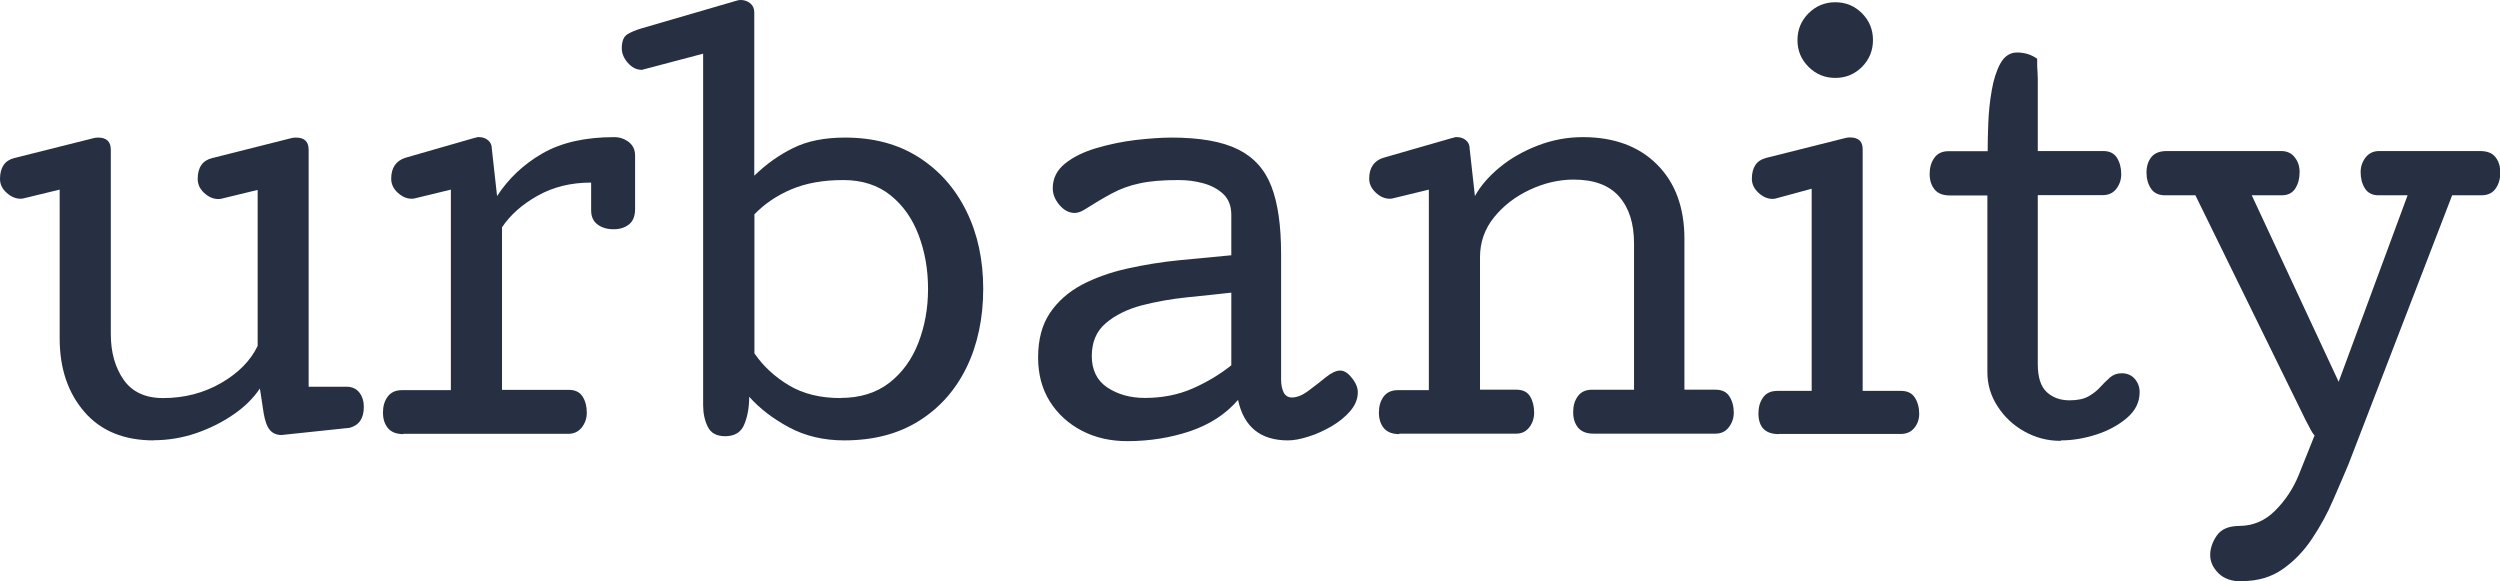
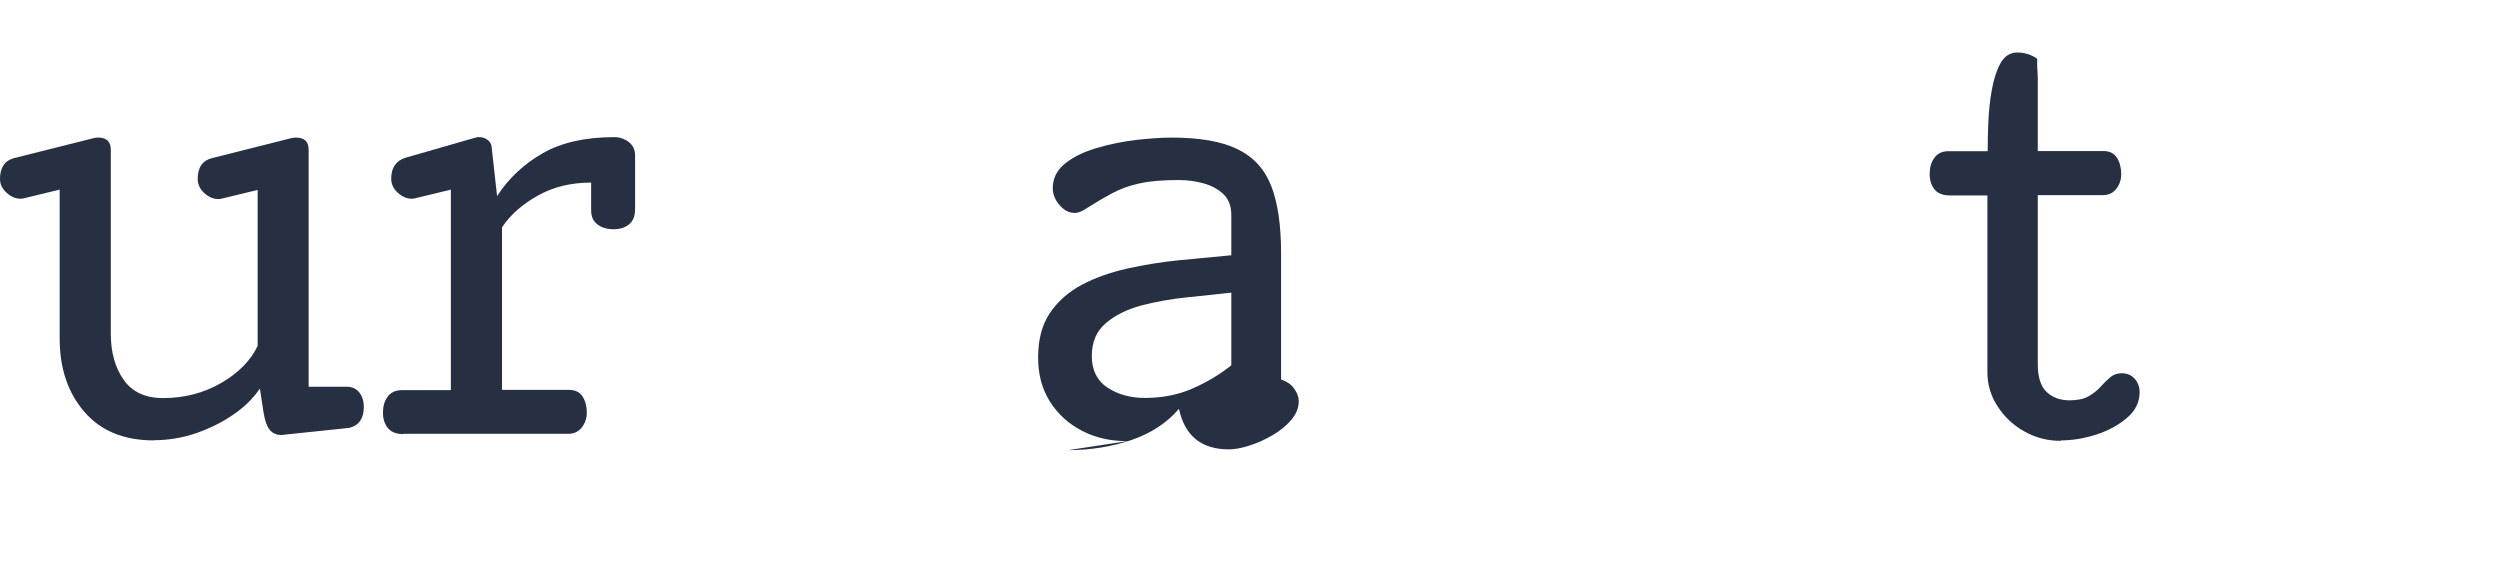
<svg xmlns="http://www.w3.org/2000/svg" id="Layer_2" data-name="Layer 2" viewBox="0 0 167.18 38.88">
  <defs>
    <clipPath id="clippath">
      <rect width="167.18" height="38.88" style="fill: none;" />
    </clipPath>
  </defs>
  <g id="Layer_1-2" data-name="Layer 1">
    <g style="clip-path: url(#clippath);">
      <path d="M10.28,29.45c-1.98,0-3.53-.63-4.63-1.9s-1.66-2.9-1.66-4.92v-9.95l-2.39.58c-.07.02-.15.03-.23.03-.33,0-.65-.14-.94-.41C.14,12.62,0,12.31,0,11.97,0,11.2.32,10.73.95,10.57l5.34-1.34c.09-.02.18-.03.27-.03.57,0,.85.27.85.82v12.32c0,1.23.29,2.24.86,3.06.57.81,1.45,1.22,2.63,1.22,1.44,0,2.73-.34,3.89-1.01,1.16-.67,1.97-1.5,2.44-2.48v-10.43l-2.39.58c-.06.02-.15.03-.25.03-.33,0-.65-.14-.94-.41-.29-.27-.43-.58-.43-.93,0-.77.32-1.24.97-1.4l5.32-1.34c.09-.02.18-.03.28-.03.57,0,.85.27.85.82v15.84h2.52c.38,0,.67.13.87.39.2.26.3.58.3.96,0,.77-.32,1.23-.95,1.4l-4.56.48c-.32,0-.58-.11-.77-.33-.19-.22-.33-.6-.42-1.14l-.25-1.64c-.44.65-1.02,1.23-1.77,1.74-.75.52-1.58.93-2.5,1.25-.92.31-1.87.47-2.84.47" style="fill: #273043;" />
      <path d="M26.98,29.03c-.47,0-.81-.13-1.04-.4-.22-.27-.33-.61-.33-1.04s.1-.77.31-1.06.53-.44.96-.44h3.27v-13.41l-2.39.58c-.07.02-.15.03-.23.03-.33,0-.65-.14-.94-.41-.29-.27-.43-.58-.43-.93,0-.73.32-1.2.95-1.4l4.66-1.34c.06,0,.09,0,.09-.02,0-.01.03-.02.08-.02h.1c.23,0,.43.07.6.21s.25.33.25.58l.35,3.15c.77-1.18,1.78-2.13,3.03-2.85,1.25-.72,2.85-1.09,4.8-1.09.37,0,.69.11.98.33.28.22.42.52.42.91v3.56c0,.47-.13.81-.4,1.03-.27.22-.61.33-1.04.33s-.77-.1-1.06-.31c-.29-.21-.44-.52-.44-.96v-1.85c-1.35,0-2.54.29-3.58.88-1.04.58-1.83,1.29-2.38,2.11v10.87h4.47c.42,0,.73.15.92.45.19.3.28.66.28,1.08,0,.37-.11.69-.33.98-.22.28-.52.43-.91.43h-11.03Z" style="fill: #273043;" />
-       <path d="M56.22,26.61c1.3,0,2.38-.34,3.25-1.01.86-.67,1.51-1.56,1.94-2.67.43-1.11.65-2.31.65-3.61s-.21-2.49-.63-3.6c-.42-1.11-1.05-2-1.89-2.67-.84-.67-1.89-1.01-3.15-1.01-1.35,0-2.5.21-3.47.62-.97.41-1.79.97-2.47,1.67v9.3c.59.86,1.36,1.57,2.31,2.14.95.57,2.11.85,3.46.85M56.46,29.45c-1.38,0-2.61-.29-3.69-.87-1.08-.58-1.97-1.26-2.67-2.05,0,.68-.1,1.29-.32,1.83-.21.54-.64.81-1.29.81-.57,0-.95-.21-1.16-.63-.21-.42-.31-.91-.31-1.45V3.59l-3.94,1.04s-.07,0-.07.02c0,.01-.04.02-.09.02-.35,0-.65-.15-.93-.46-.27-.31-.41-.63-.41-.98,0-.48.13-.79.38-.94.25-.15.56-.28.93-.39L49.31.03c.06-.02.14-.03.23-.03.23,0,.44.07.63.22.18.15.27.35.27.6v10.93c.79-.77,1.66-1.39,2.6-1.85.94-.47,2.1-.7,3.48-.7,1.9,0,3.55.44,4.92,1.32,1.38.88,2.44,2.08,3.19,3.61.75,1.52,1.12,3.26,1.12,5.19s-.37,3.72-1.11,5.24c-.74,1.52-1.8,2.72-3.19,3.59-1.39.87-3.05,1.3-5,1.3" style="fill: #273043;" />
-       <path d="M76.56,26.61c1.17,0,2.23-.21,3.19-.63.96-.42,1.82-.94,2.59-1.55v-4.86c-.88.1-1.86.2-2.93.31-1.07.11-2.09.29-3.06.54-.97.26-1.77.65-2.4,1.19-.63.53-.94,1.27-.94,2.2s.35,1.65,1.05,2.11c.7.46,1.54.69,2.5.69M75.39,29.5c-1.14,0-2.15-.23-3.05-.7-.9-.47-1.61-1.12-2.14-1.96-.52-.84-.78-1.81-.78-2.93,0-1.2.26-2.19.79-2.98.53-.78,1.24-1.41,2.14-1.89.9-.47,1.91-.83,3.03-1.08,1.12-.25,2.29-.44,3.49-.56,1.2-.12,2.36-.23,3.47-.33v-2.7c0-.59-.18-1.05-.53-1.39-.35-.33-.79-.57-1.33-.72-.54-.15-1.09-.22-1.67-.22-1.05,0-1.91.07-2.59.22-.68.14-1.3.37-1.86.67-.56.3-1.2.68-1.91,1.13-.21.12-.41.18-.58.18-.38,0-.72-.18-1.02-.53-.3-.35-.45-.73-.45-1.12,0-.67.28-1.22.83-1.66.55-.44,1.25-.78,2.1-1.03.85-.25,1.72-.43,2.62-.54.9-.1,1.7-.16,2.39-.16,1.89,0,3.37.26,4.43.78,1.06.52,1.81,1.34,2.25,2.48.44,1.14.65,2.64.65,4.51v8.41c0,.35.06.63.17.86.12.23.3.34.56.34.33,0,.7-.15,1.1-.45.4-.3.79-.6,1.16-.9.37-.3.69-.45.96-.45s.52.16.78.49c.27.33.4.65.4.96,0,.45-.17.86-.5,1.25-.33.39-.75.73-1.26,1.03-.51.29-1.02.53-1.55.69-.53.17-.98.25-1.36.25-1.84,0-2.95-.9-3.34-2.71-.81.95-1.88,1.64-3.19,2.09-1.31.44-2.71.67-4.21.67" style="fill: #273043;" />
-       <path d="M93.58,29.03c-.47,0-.81-.13-1.04-.4-.22-.27-.33-.61-.33-1.04s.1-.77.31-1.06c.21-.29.53-.44.96-.44h2.07v-13.41l-2.39.58c-.07.02-.15.03-.23.03-.33,0-.65-.14-.93-.41-.29-.27-.44-.58-.44-.93,0-.73.32-1.2.95-1.4l4.66-1.34c.06,0,.08,0,.09-.02,0-.01.03-.02.07-.02h.1c.23,0,.44.07.6.21.17.14.25.33.25.58l.35,3.15c.38-.69.94-1.33,1.67-1.93.73-.6,1.58-1.08,2.54-1.45.96-.37,1.96-.56,3-.56,2.09,0,3.75.61,4.97,1.83,1.22,1.22,1.83,2.88,1.83,4.98v10.08h2.09c.42,0,.73.15.92.45.19.3.29.66.29,1.08,0,.37-.11.69-.33.98s-.52.43-.91.43h-8.13c-.47,0-.81-.13-1.04-.4-.22-.27-.33-.61-.33-1.04s.1-.77.31-1.06c.21-.29.52-.44.96-.44h2.8v-9.78c0-1.33-.33-2.38-1-3.14-.67-.76-1.68-1.13-3.04-1.13-.99,0-1.97.23-2.93.68-.96.45-1.76,1.06-2.39,1.84-.63.78-.94,1.67-.94,2.67v8.86h2.44c.42,0,.73.15.91.45.18.3.27.66.27,1.08,0,.37-.1.69-.32.98s-.51.43-.9.43h-7.8Z" style="fill: #273043;" />
-       <path d="M122.73,5.21c-.7,0-1.3-.25-1.79-.74-.5-.5-.74-1.09-.74-1.79s.25-1.3.74-1.79,1.09-.74,1.79-.74,1.3.25,1.79.74c.49.5.73,1.09.73,1.79s-.25,1.3-.73,1.79c-.49.49-1.08.74-1.79.74M118.96,29.03c-.91,0-1.37-.46-1.37-1.39,0-.41.1-.76.31-1.06.21-.3.53-.44.96-.44h2.29v-13.52l-2.39.65c-.07.02-.14.03-.23.03-.33,0-.65-.14-.94-.41-.29-.27-.44-.58-.44-.93,0-.77.32-1.24.95-1.4l5.34-1.34c.09-.02.18-.03.27-.03.57,0,.85.26.85.79v16.16h2.57c.42,0,.73.15.92.45.19.3.29.66.29,1.08,0,.37-.11.69-.33.95-.22.27-.52.4-.91.4h-8.15Z" style="fill: #273043;" />
+       <path d="M76.56,26.61c1.17,0,2.23-.21,3.19-.63.96-.42,1.82-.94,2.59-1.55v-4.86c-.88.1-1.86.2-2.93.31-1.07.11-2.09.29-3.06.54-.97.26-1.77.65-2.4,1.19-.63.53-.94,1.27-.94,2.2s.35,1.65,1.05,2.11c.7.46,1.54.69,2.5.69M75.39,29.5c-1.14,0-2.15-.23-3.05-.7-.9-.47-1.61-1.12-2.14-1.96-.52-.84-.78-1.81-.78-2.93,0-1.2.26-2.19.79-2.98.53-.78,1.24-1.41,2.14-1.89.9-.47,1.91-.83,3.03-1.08,1.12-.25,2.29-.44,3.49-.56,1.2-.12,2.36-.23,3.47-.33v-2.7c0-.59-.18-1.05-.53-1.39-.35-.33-.79-.57-1.33-.72-.54-.15-1.09-.22-1.67-.22-1.05,0-1.91.07-2.59.22-.68.14-1.3.37-1.86.67-.56.3-1.2.68-1.91,1.13-.21.12-.41.18-.58.18-.38,0-.72-.18-1.02-.53-.3-.35-.45-.73-.45-1.12,0-.67.28-1.22.83-1.66.55-.44,1.25-.78,2.1-1.03.85-.25,1.72-.43,2.62-.54.9-.1,1.7-.16,2.39-.16,1.89,0,3.37.26,4.43.78,1.06.52,1.81,1.34,2.25,2.48.44,1.14.65,2.64.65,4.51v8.41s.52.16.78.49c.27.33.4.65.4.96,0,.45-.17.86-.5,1.25-.33.39-.75.73-1.26,1.03-.51.29-1.02.53-1.55.69-.53.17-.98.25-1.36.25-1.84,0-2.95-.9-3.34-2.71-.81.95-1.88,1.64-3.19,2.09-1.31.44-2.71.67-4.21.67" style="fill: #273043;" />
      <path d="M137.79,29.48c-.87,0-1.67-.21-2.42-.63-.75-.42-1.34-.98-1.79-1.68-.45-.69-.68-1.45-.68-2.28v-11.82h-2.5c-.47,0-.81-.13-1.03-.4-.22-.27-.33-.61-.33-1.04s.1-.77.31-1.07c.21-.3.52-.45.96-.45h2.61c0-.51.01-1.14.04-1.87.03-.73.1-1.46.23-2.19.12-.72.32-1.33.58-1.81.27-.48.64-.73,1.12-.73.5,0,.95.14,1.34.42v.33c0,.14,0,.31.02.48.01.18.02.34.02.5v4.86h4.38c.42,0,.73.15.92.46.19.31.28.67.28,1.09,0,.37-.11.69-.33.98-.22.28-.52.42-.91.42h-4.34v11.3c0,.88.2,1.5.6,1.87.4.37.91.55,1.52.55.54,0,.96-.09,1.28-.27.32-.19.58-.39.79-.63.21-.23.42-.44.64-.63.21-.18.47-.28.78-.28.36,0,.65.12.87.37.22.25.33.54.33.9,0,.66-.28,1.23-.84,1.71s-1.25.86-2.06,1.12c-.81.26-1.6.39-2.35.39" style="fill: #273043;" />
-       <path d="M149.92,38.88c-.68,0-1.2-.18-1.57-.55-.37-.37-.55-.77-.55-1.22,0-.42.14-.85.43-1.28s.78-.65,1.49-.66c.94,0,1.74-.34,2.42-1.02.68-.68,1.2-1.46,1.57-2.36l1.07-2.67s-.11-.11-.23-.33c-.12-.22-.24-.46-.37-.7-.12-.24-.2-.4-.23-.47l-7.14-14.56h-2.02c-.44,0-.75-.15-.95-.45-.2-.3-.3-.66-.3-1.07s.11-.77.33-1.04c.22-.27.57-.4,1.03-.4h7.65c.39,0,.69.14.91.43.22.28.32.61.32.98,0,.41-.09.77-.28,1.08-.19.31-.5.47-.92.47h-2l5.81,12.47,4.61-12.47h-1.94c-.42,0-.73-.16-.92-.47-.19-.31-.28-.67-.28-1.08,0-.37.11-.69.33-.98.22-.28.52-.43.91-.43h6.73c.48,0,.83.13,1.04.4.22.27.33.61.33,1.04s-.1.77-.31,1.07c-.21.3-.53.45-.96.45h-1.95l-6.93,17.98c-.3.71-.64,1.51-1.03,2.4-.38.89-.85,1.75-1.4,2.57-.54.82-1.2,1.51-1.96,2.04-.76.54-1.67.81-2.73.81" style="fill: #273043;" />
    </g>
  </g>
</svg>